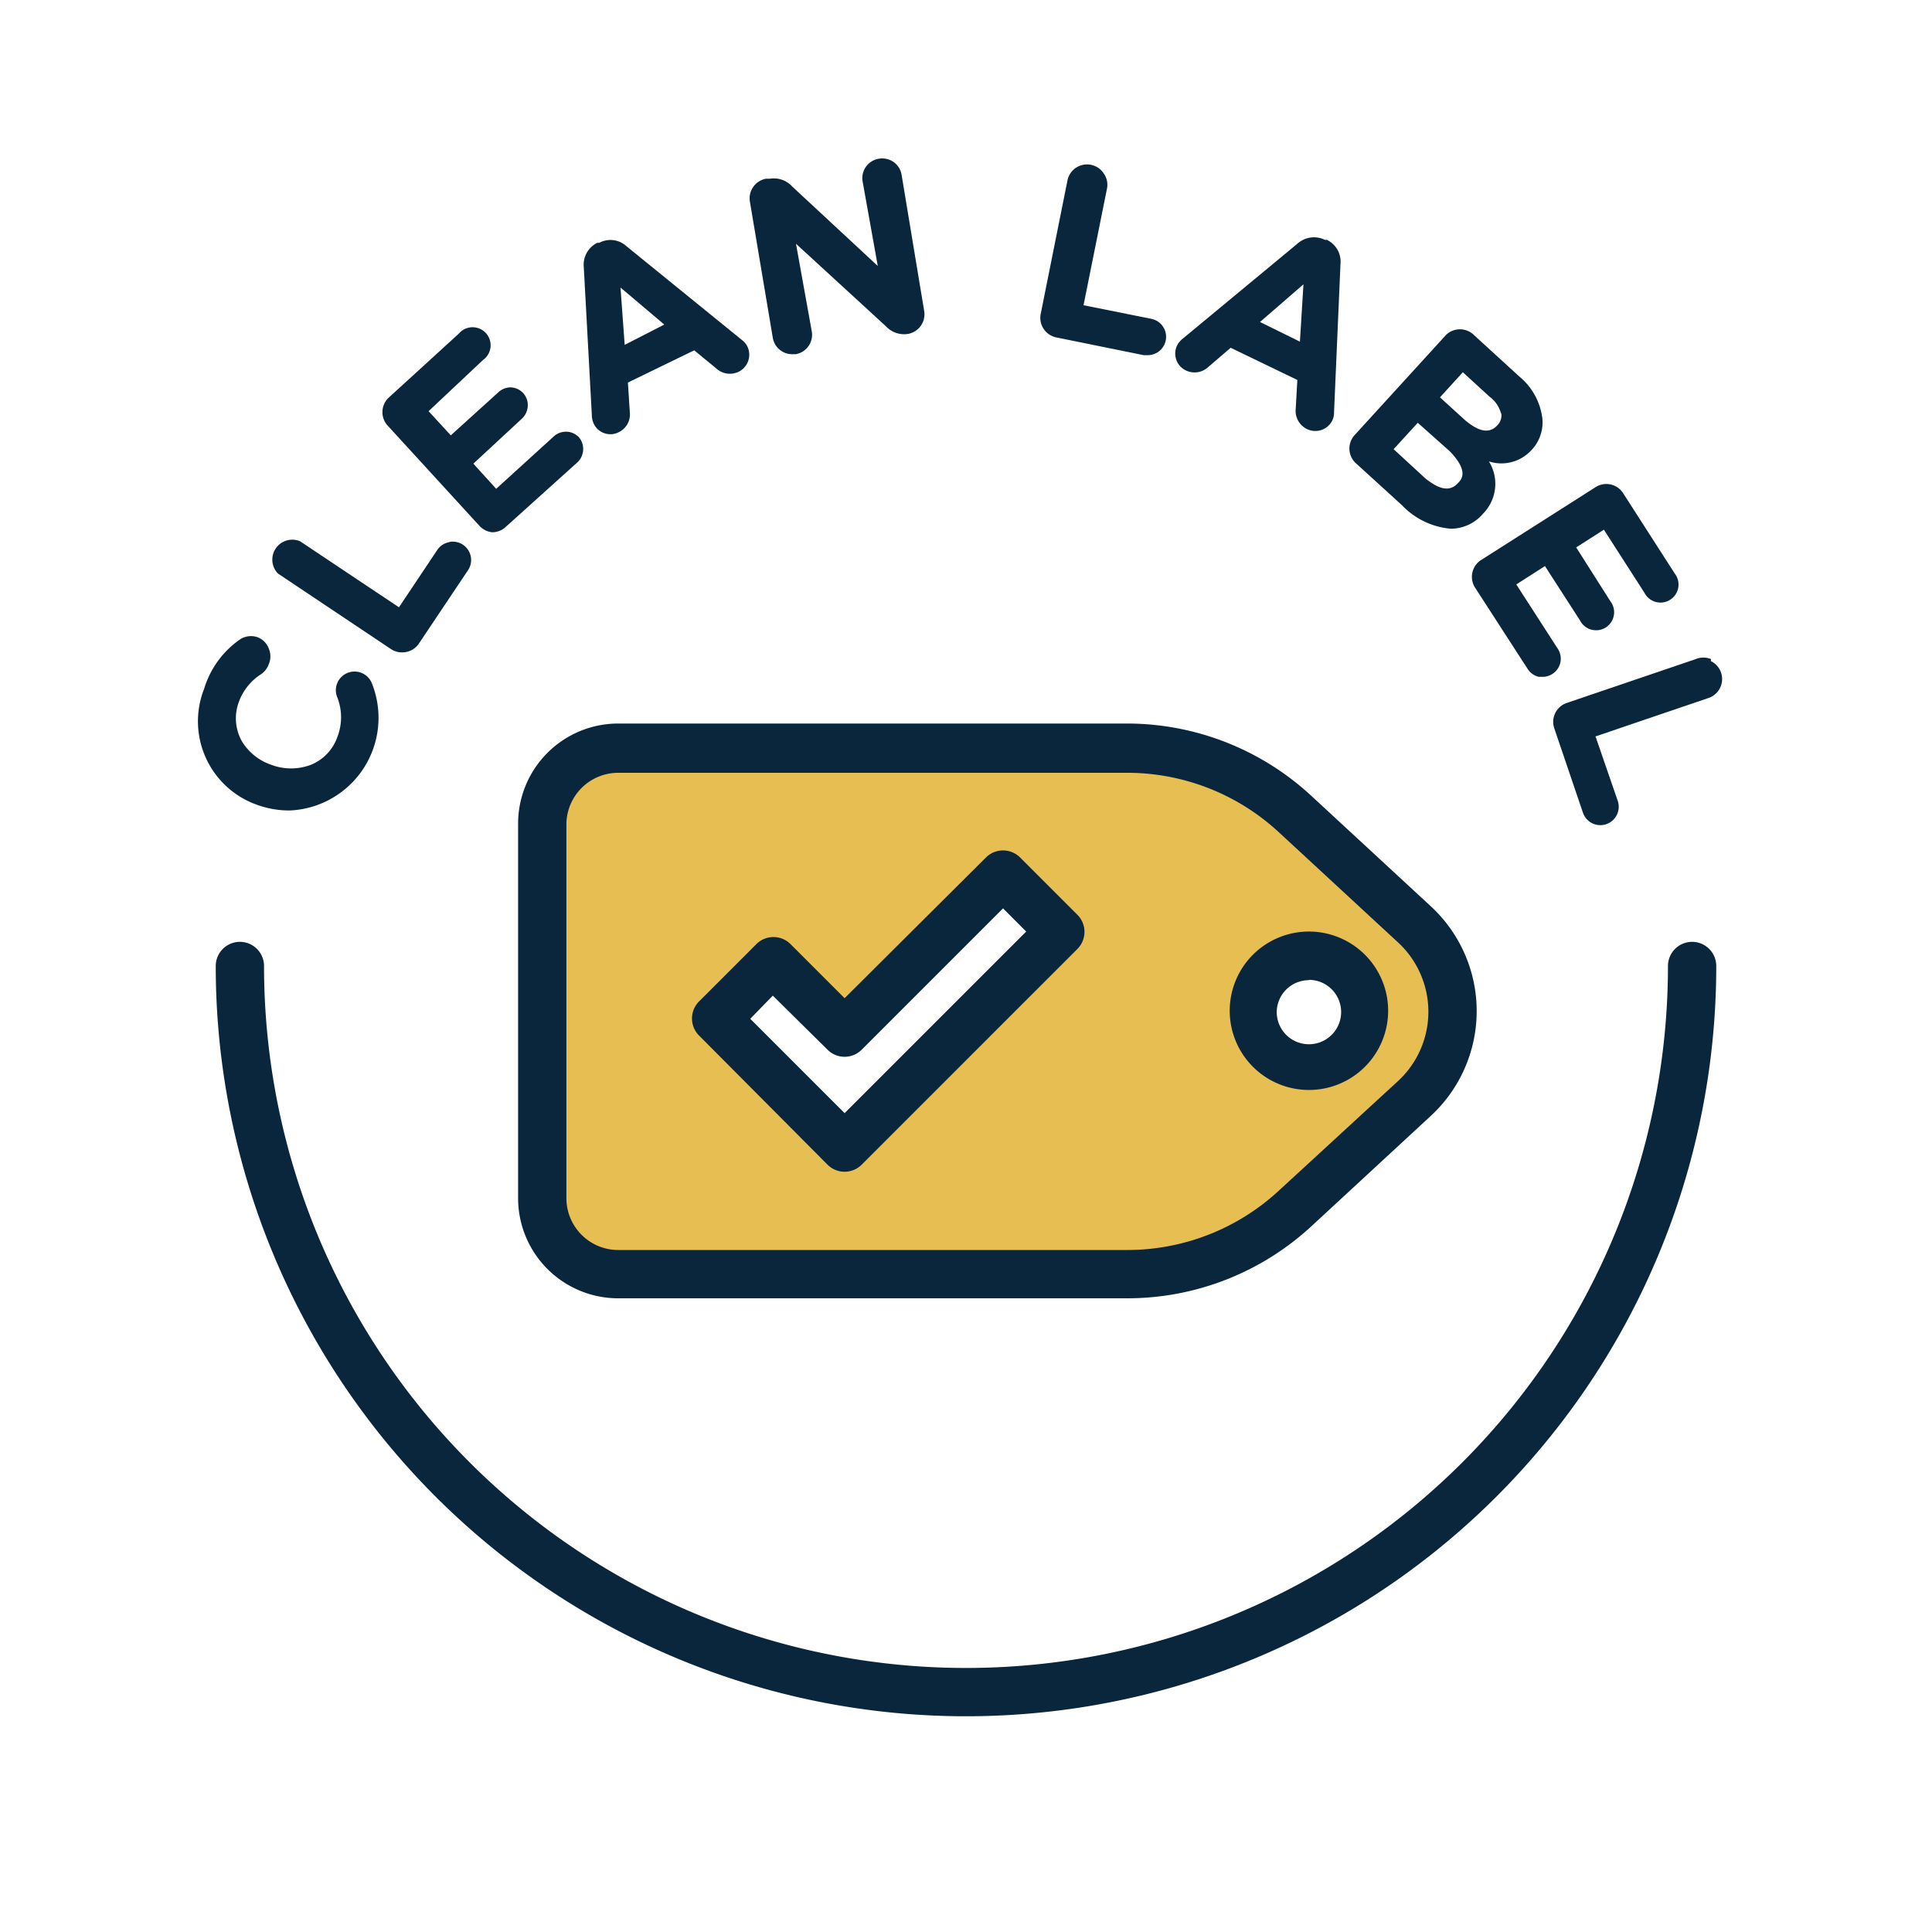
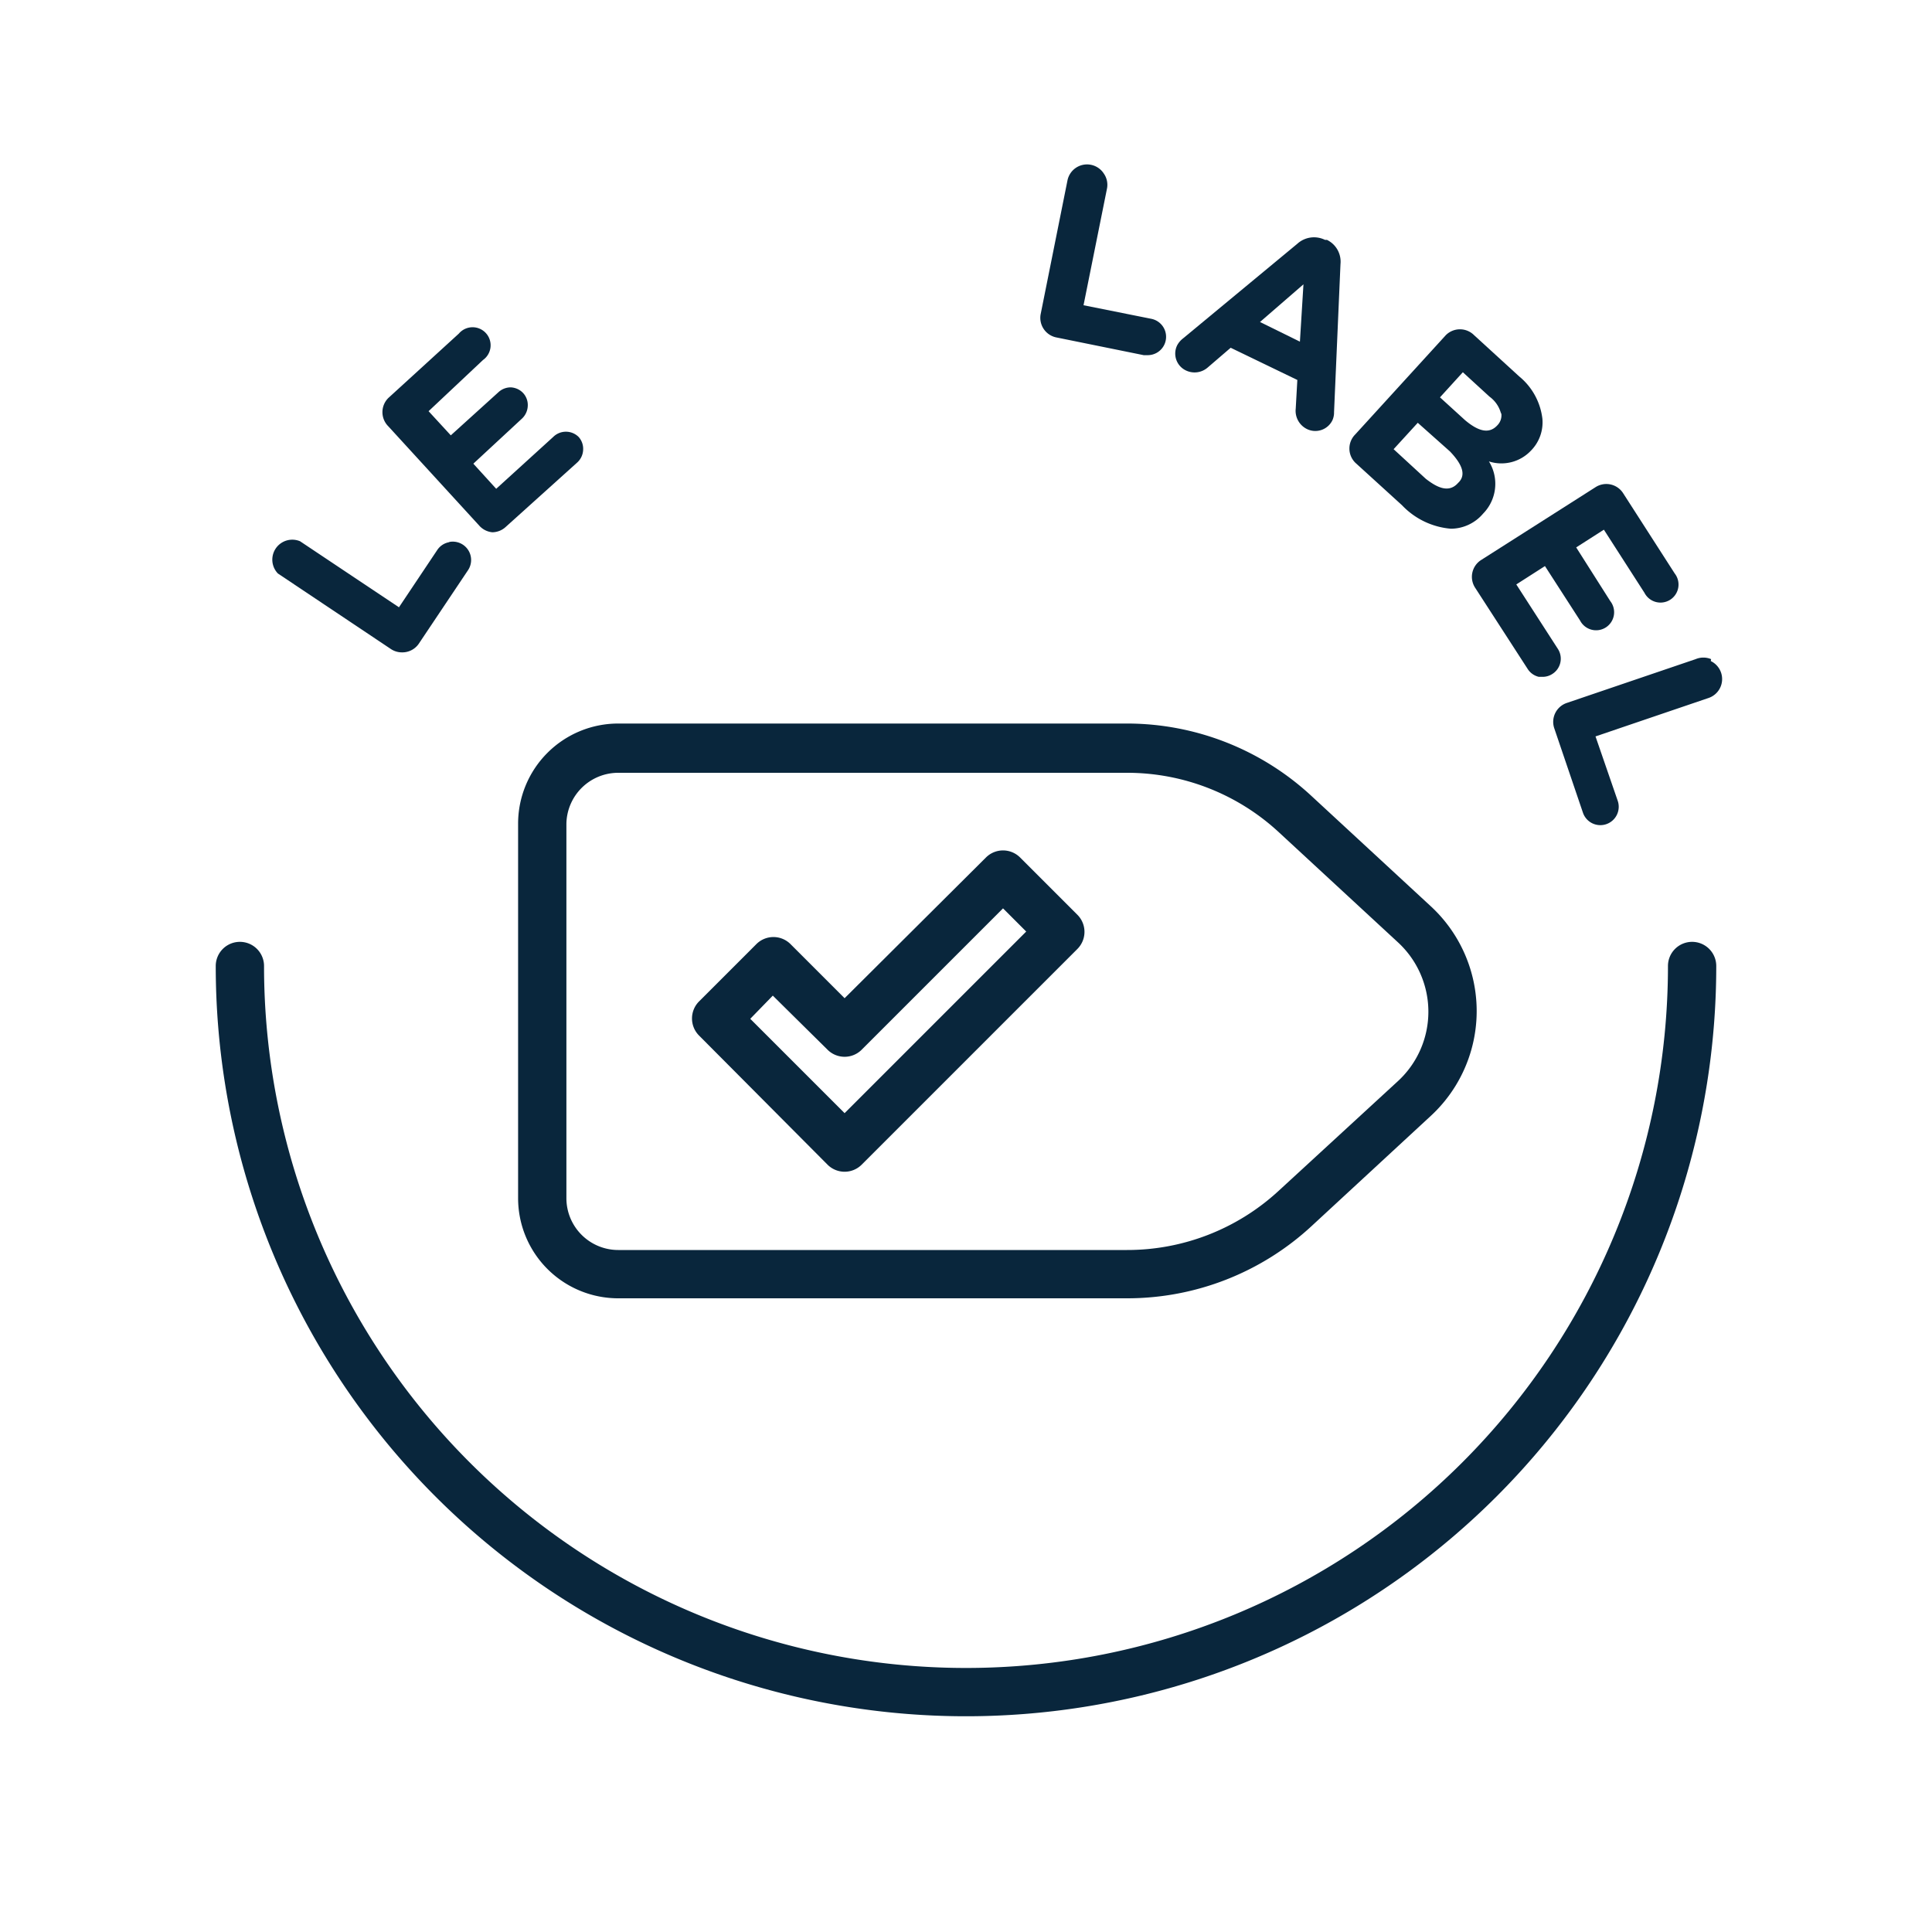
<svg xmlns="http://www.w3.org/2000/svg" id="Capa_1" data-name="Capa 1" viewBox="0 0 60 60">
  <defs>
    <style>.cls-1{fill:#e7be51;}.cls-2{fill:#09263c;}</style>
  </defs>
  <title>Mesa de trabajo 8</title>
-   <path class="cls-1" d="M40.2,25.27A7.7,7.7,0,0,0,35,23.22H19.2a2.36,2.36,0,0,0-2.36,2.36V37.21a2.36,2.36,0,0,0,2.36,2.36H35a7.7,7.7,0,0,0,5.23-2.05l3.7-3.42a3.68,3.68,0,0,0,0-5.4Zm-14,10.36-1.78-1.78-2.21-2.21L24,29.86l2.21,2.21,4.92-4.92,1.78,1.78ZM40.65,33.1a1.71,1.71,0,1,1,1.71-1.71A1.71,1.71,0,0,1,40.65,33.1Z" />
  <path class="cls-2" d="M52.55,29.25a.75.75,0,0,0-.75.75A21.8,21.8,0,0,1,8.2,30a.75.75,0,0,0-1.5,0,23.3,23.3,0,0,0,46.6,0A.75.75,0,0,0,52.55,29.25Z" />
-   <path class="cls-2" d="M8,25h0a2.93,2.93,0,0,0,1,.17,2.88,2.88,0,0,0,2.56-3.92.58.58,0,1,0-1.08.42,1.69,1.69,0,0,1,0,1.21,1.45,1.45,0,0,1-.82.87,1.74,1.74,0,0,1-1.24,0h0A1.7,1.7,0,0,1,7.5,23a1.46,1.46,0,0,1-.09-1.18,1.72,1.72,0,0,1,.71-.89.65.65,0,0,0,.23-.31.61.61,0,0,0,0-.47A.6.6,0,0,0,8,19.79a.62.62,0,0,0-.55.07,2.88,2.88,0,0,0-1.11,1.53A2.75,2.75,0,0,0,8,25Z" />
  <path class="cls-2" d="M13.94,16.84a.56.56,0,0,0-.36.24l-1.19,1.78L9.32,16.81a.62.62,0,0,0-.69,1l3.5,2.34a.62.62,0,0,0,.35.11A.62.62,0,0,0,13,20l1.54-2.3a.57.57,0,0,0-.58-.87Z" />
  <path class="cls-2" d="M15.29,16.53h0a.62.62,0,0,0,.42-.17l2.22-2a.56.56,0,0,0,.18-.39.55.55,0,0,0-.14-.4.56.56,0,0,0-.79,0l-1.77,1.61-.71-.78L16.21,13a.57.57,0,0,0,.18-.39.55.55,0,0,0-.14-.4.56.56,0,0,0-.39-.18h0a.56.56,0,0,0-.38.15L14,13.52l-.69-.75L15,11.18a.56.56,0,1,0-.75-.82l-2.19,2a.62.62,0,0,0,0,.88l2.82,3.08A.62.62,0,0,0,15.29,16.53Z" />
-   <path class="cls-2" d="M22.23,11.43a.63.63,0,0,0,.72.11.59.59,0,0,0,.25-.8.6.6,0,0,0-.17-.19l-3.57-2.9a.74.74,0,0,0-.85-.11l-.06,0a.76.76,0,0,0-.42.76l.25,4.59a.65.65,0,0,0,.06.27.57.57,0,0,0,.78.26.61.61,0,0,0,.34-.61l-.06-.93,2.06-1Zm-1.6-1.35-1.23.63-.13-1.78Z" />
-   <path class="cls-2" d="M23.91,5.55l-.12,0a.62.62,0,0,0-.5.72L24,10.49a.61.61,0,0,0,.6.51h.11a.61.61,0,0,0,.5-.71l-.49-2.72,2.79,2.56a.77.77,0,0,0,.69.24h0a.62.62,0,0,0,.5-.72L28,5.43a.61.61,0,0,0-.25-.4.62.62,0,0,0-.46-.1.61.61,0,0,0-.5.71l.47,2.62L24.6,5.79A.77.77,0,0,0,23.91,5.55Z" />
  <path class="cls-2" d="M34.28,5.39a.62.62,0,0,0-1.13.22l-.83,4.14a.62.62,0,0,0,.49.73l2.71.55h.12a.57.57,0,0,0,.11-1.13l-2.1-.42.73-3.63A.61.61,0,0,0,34.28,5.39Z" />
  <path class="cls-2" d="M40.58,13.32a.59.59,0,0,0,.8-.27.58.58,0,0,0,.05-.25l.2-4.6a.75.75,0,0,0-.42-.75l-.06,0a.77.77,0,0,0-.86.12l-3.55,2.94a.67.67,0,0,0-.18.21.58.58,0,0,0,.26.78.62.62,0,0,0,.69-.09l.71-.61,2.07,1-.05.89A.63.63,0,0,0,40.58,13.32ZM39.13,10l1.35-1.17-.11,1.78Z" />
  <path class="cls-2" d="M47.54,14h0A1.25,1.25,0,0,0,47.9,13a2,2,0,0,0-.72-1.31l-1.4-1.28a.62.62,0,0,0-.88,0l-2.81,3.08a.62.62,0,0,0,0,.88l1.45,1.32a2.36,2.36,0,0,0,1.52.73,1.32,1.32,0,0,0,1-.47h0a1.32,1.32,0,0,0,.18-1.62A1.26,1.26,0,0,0,47.54,14ZM45.28,15h0c-.3.34-.69.11-1-.13l-1-.92.75-.82,1,.89C45.44,14.45,45.53,14.77,45.28,15Zm1.34-2.19a.44.44,0,0,1-.12.4h0c-.24.26-.56.21-1-.16l-.78-.71.71-.78.83.76A.94.94,0,0,1,46.62,12.86Z" />
  <path class="cls-2" d="M51.07,18.41a.56.56,0,1,0,.94-.6l-1.6-2.49a.62.62,0,0,0-.86-.19L46,17.39a.62.62,0,0,0-.19.86l1.63,2.52a.56.56,0,0,0,.35.25h.12a.55.55,0,0,0,.3-.09.56.56,0,0,0,.17-.78l-1.29-2,.89-.57,1.09,1.69a.56.56,0,1,0,.94-.6L48.95,17l.86-.55Z" />
  <path class="cls-2" d="M53.14,20.47a.62.62,0,0,0-.48,0l-4,1.36a.62.62,0,0,0-.39.79l.89,2.62a.57.57,0,0,0,1.08-.37l-.69-2,3.5-1.19a.62.62,0,0,0,.08-1.15Z" />
-   <path class="cls-2" d="M40.65,33.85a2.46,2.46,0,1,0-2.46-2.46A2.46,2.46,0,0,0,40.65,33.85Zm0-3.42a1,1,0,1,1-1,1A1,1,0,0,1,40.65,30.44Z" />
  <path class="cls-2" d="M19.2,40.32H35a8.43,8.43,0,0,0,5.74-2.25l3.7-3.42a4.43,4.43,0,0,0,0-6.5l-3.7-3.42A8.43,8.43,0,0,0,35,22.47H19.2a3.11,3.11,0,0,0-3.11,3.11V37.21A3.11,3.11,0,0,0,19.2,40.32ZM17.59,25.58A1.61,1.61,0,0,1,19.2,24H35a6.93,6.93,0,0,1,4.72,1.85l3.7,3.42a2.93,2.93,0,0,1,0,4.3L39.69,37A6.93,6.93,0,0,1,35,38.82H19.2a1.61,1.61,0,0,1-1.61-1.61Z" />
  <path class="cls-2" d="M25.7,36.17a.75.75,0,0,0,1.06,0l6.7-6.7a.75.75,0,0,0,0-1.06l-1.78-1.78a.75.75,0,0,0-1.06,0L26.23,31l-1.68-1.68a.75.75,0,0,0-1.06,0l-1.78,1.78a.75.75,0,0,0,0,1.06ZM24,30.92,25.7,32.6a.75.75,0,0,0,1.06,0l4.39-4.39.72.72-5.64,5.64L23.3,31.64Z" />
</svg>